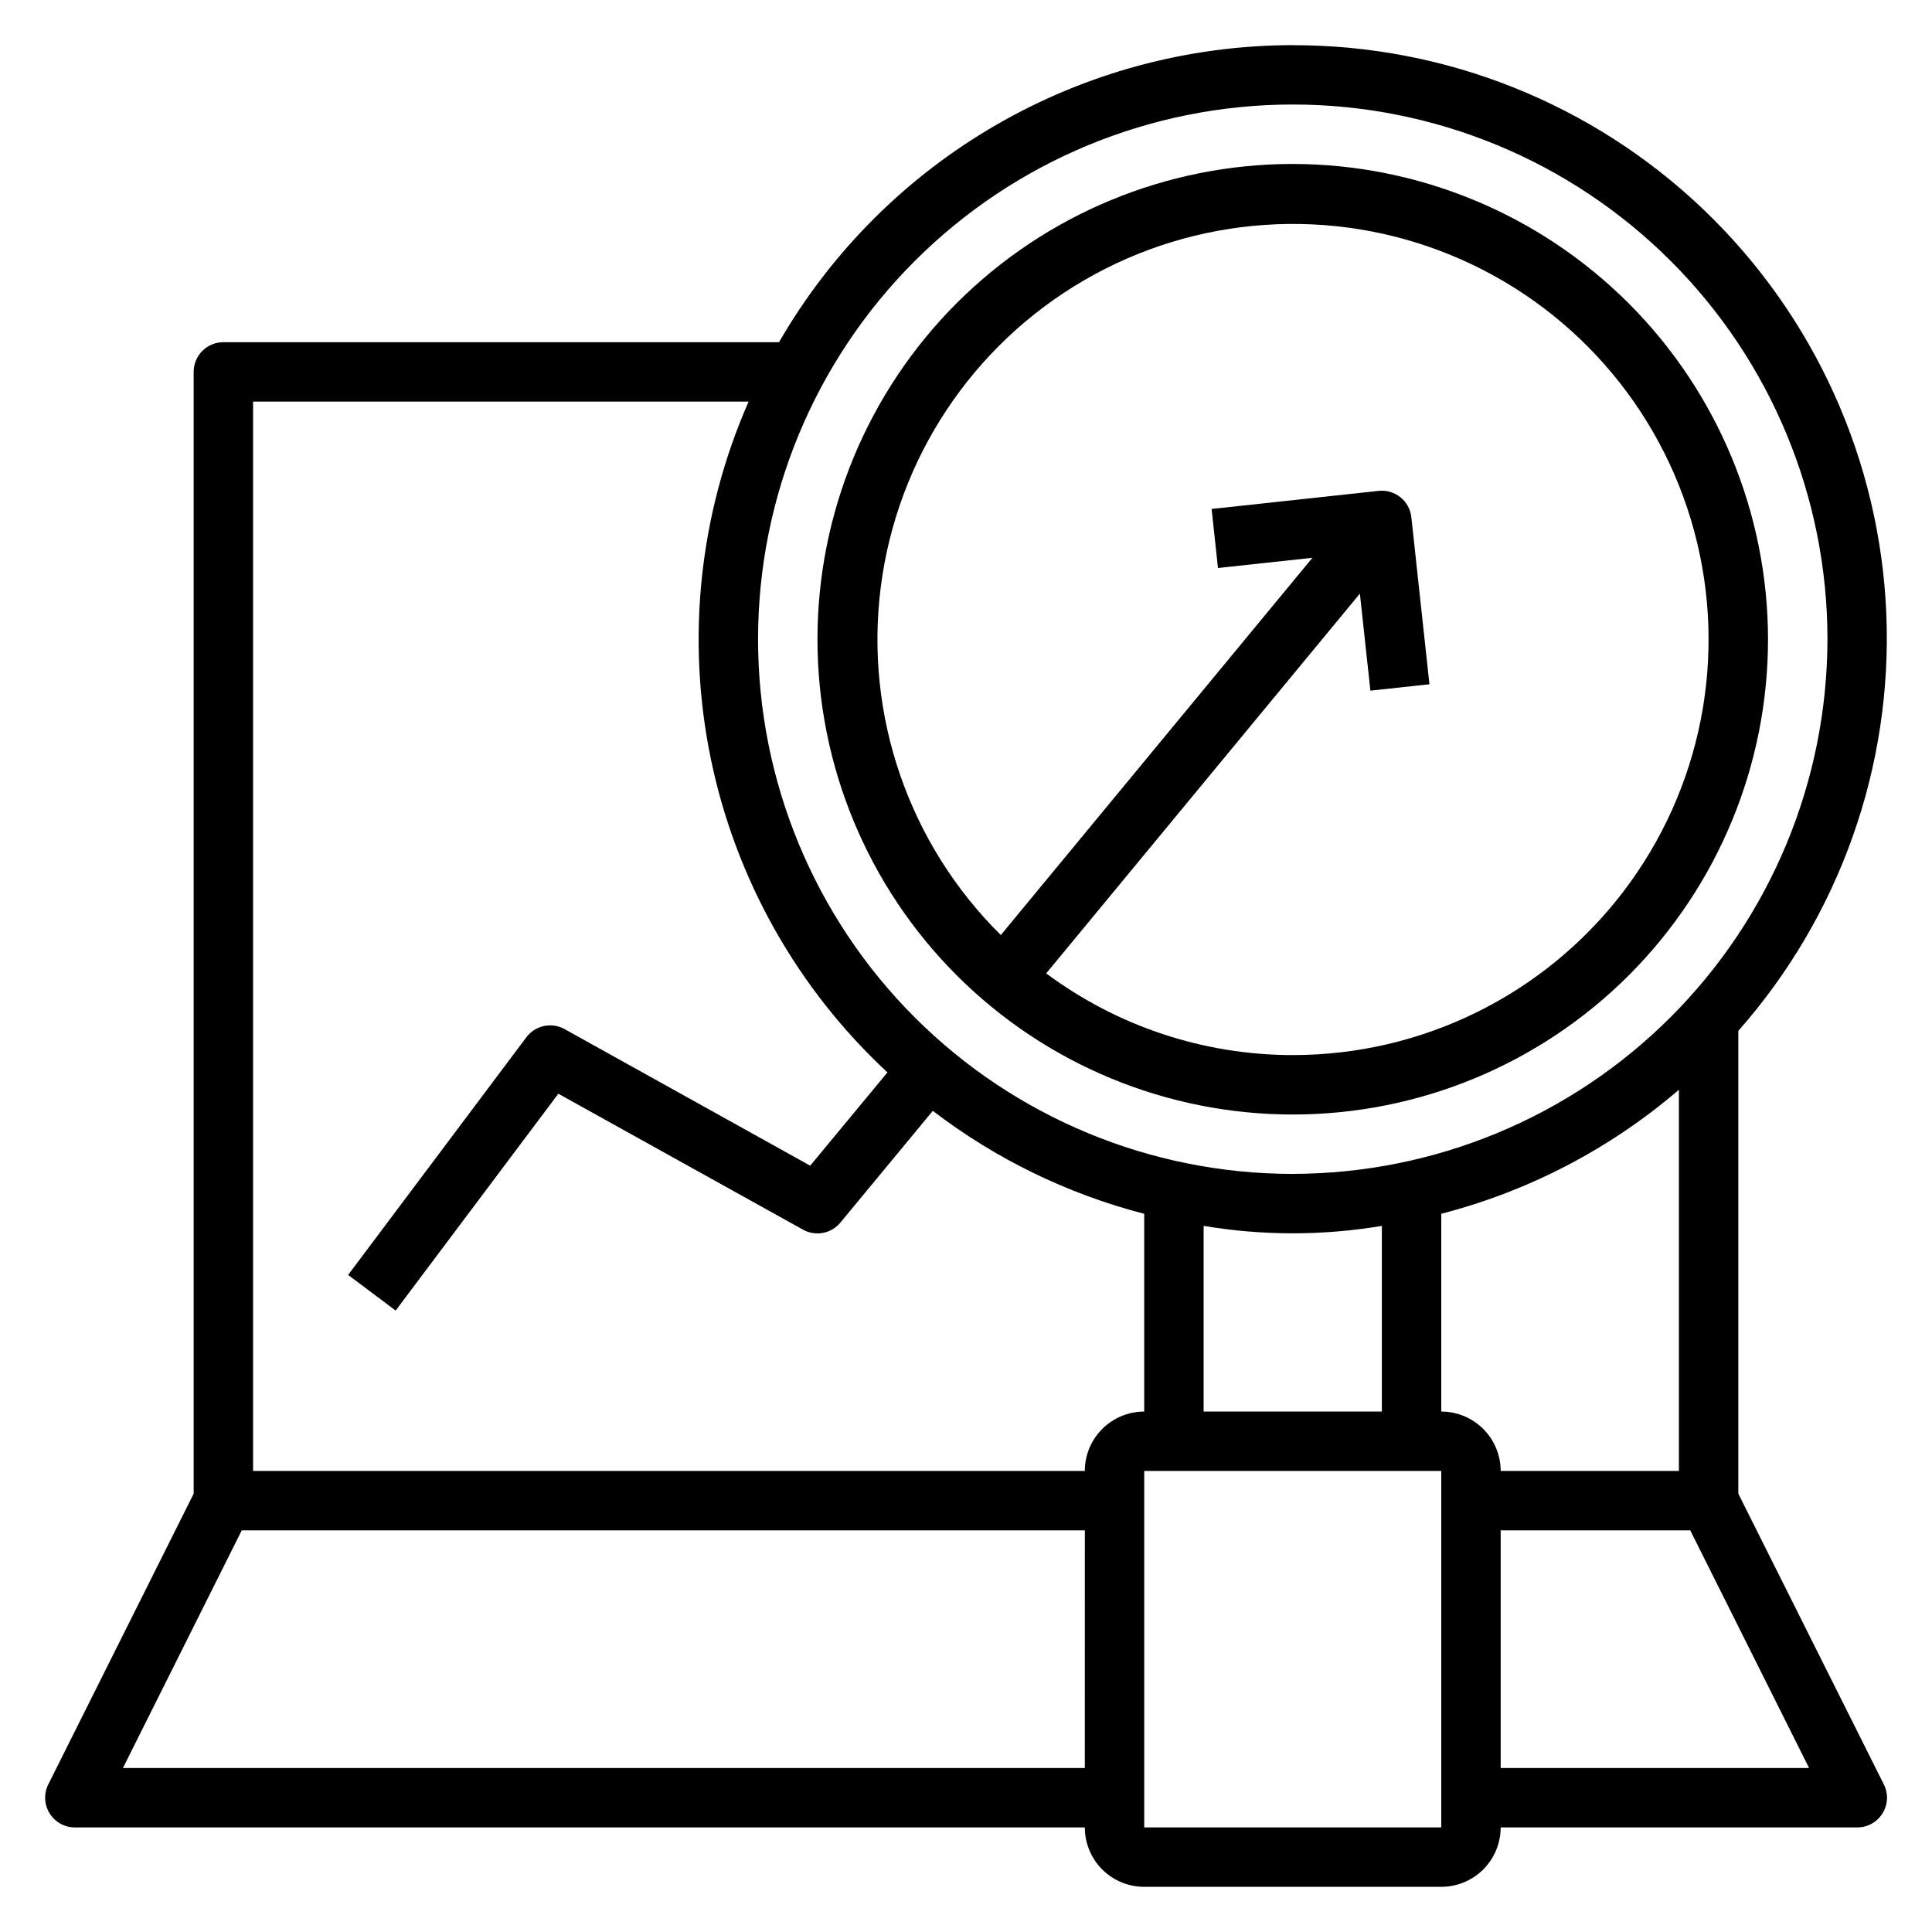
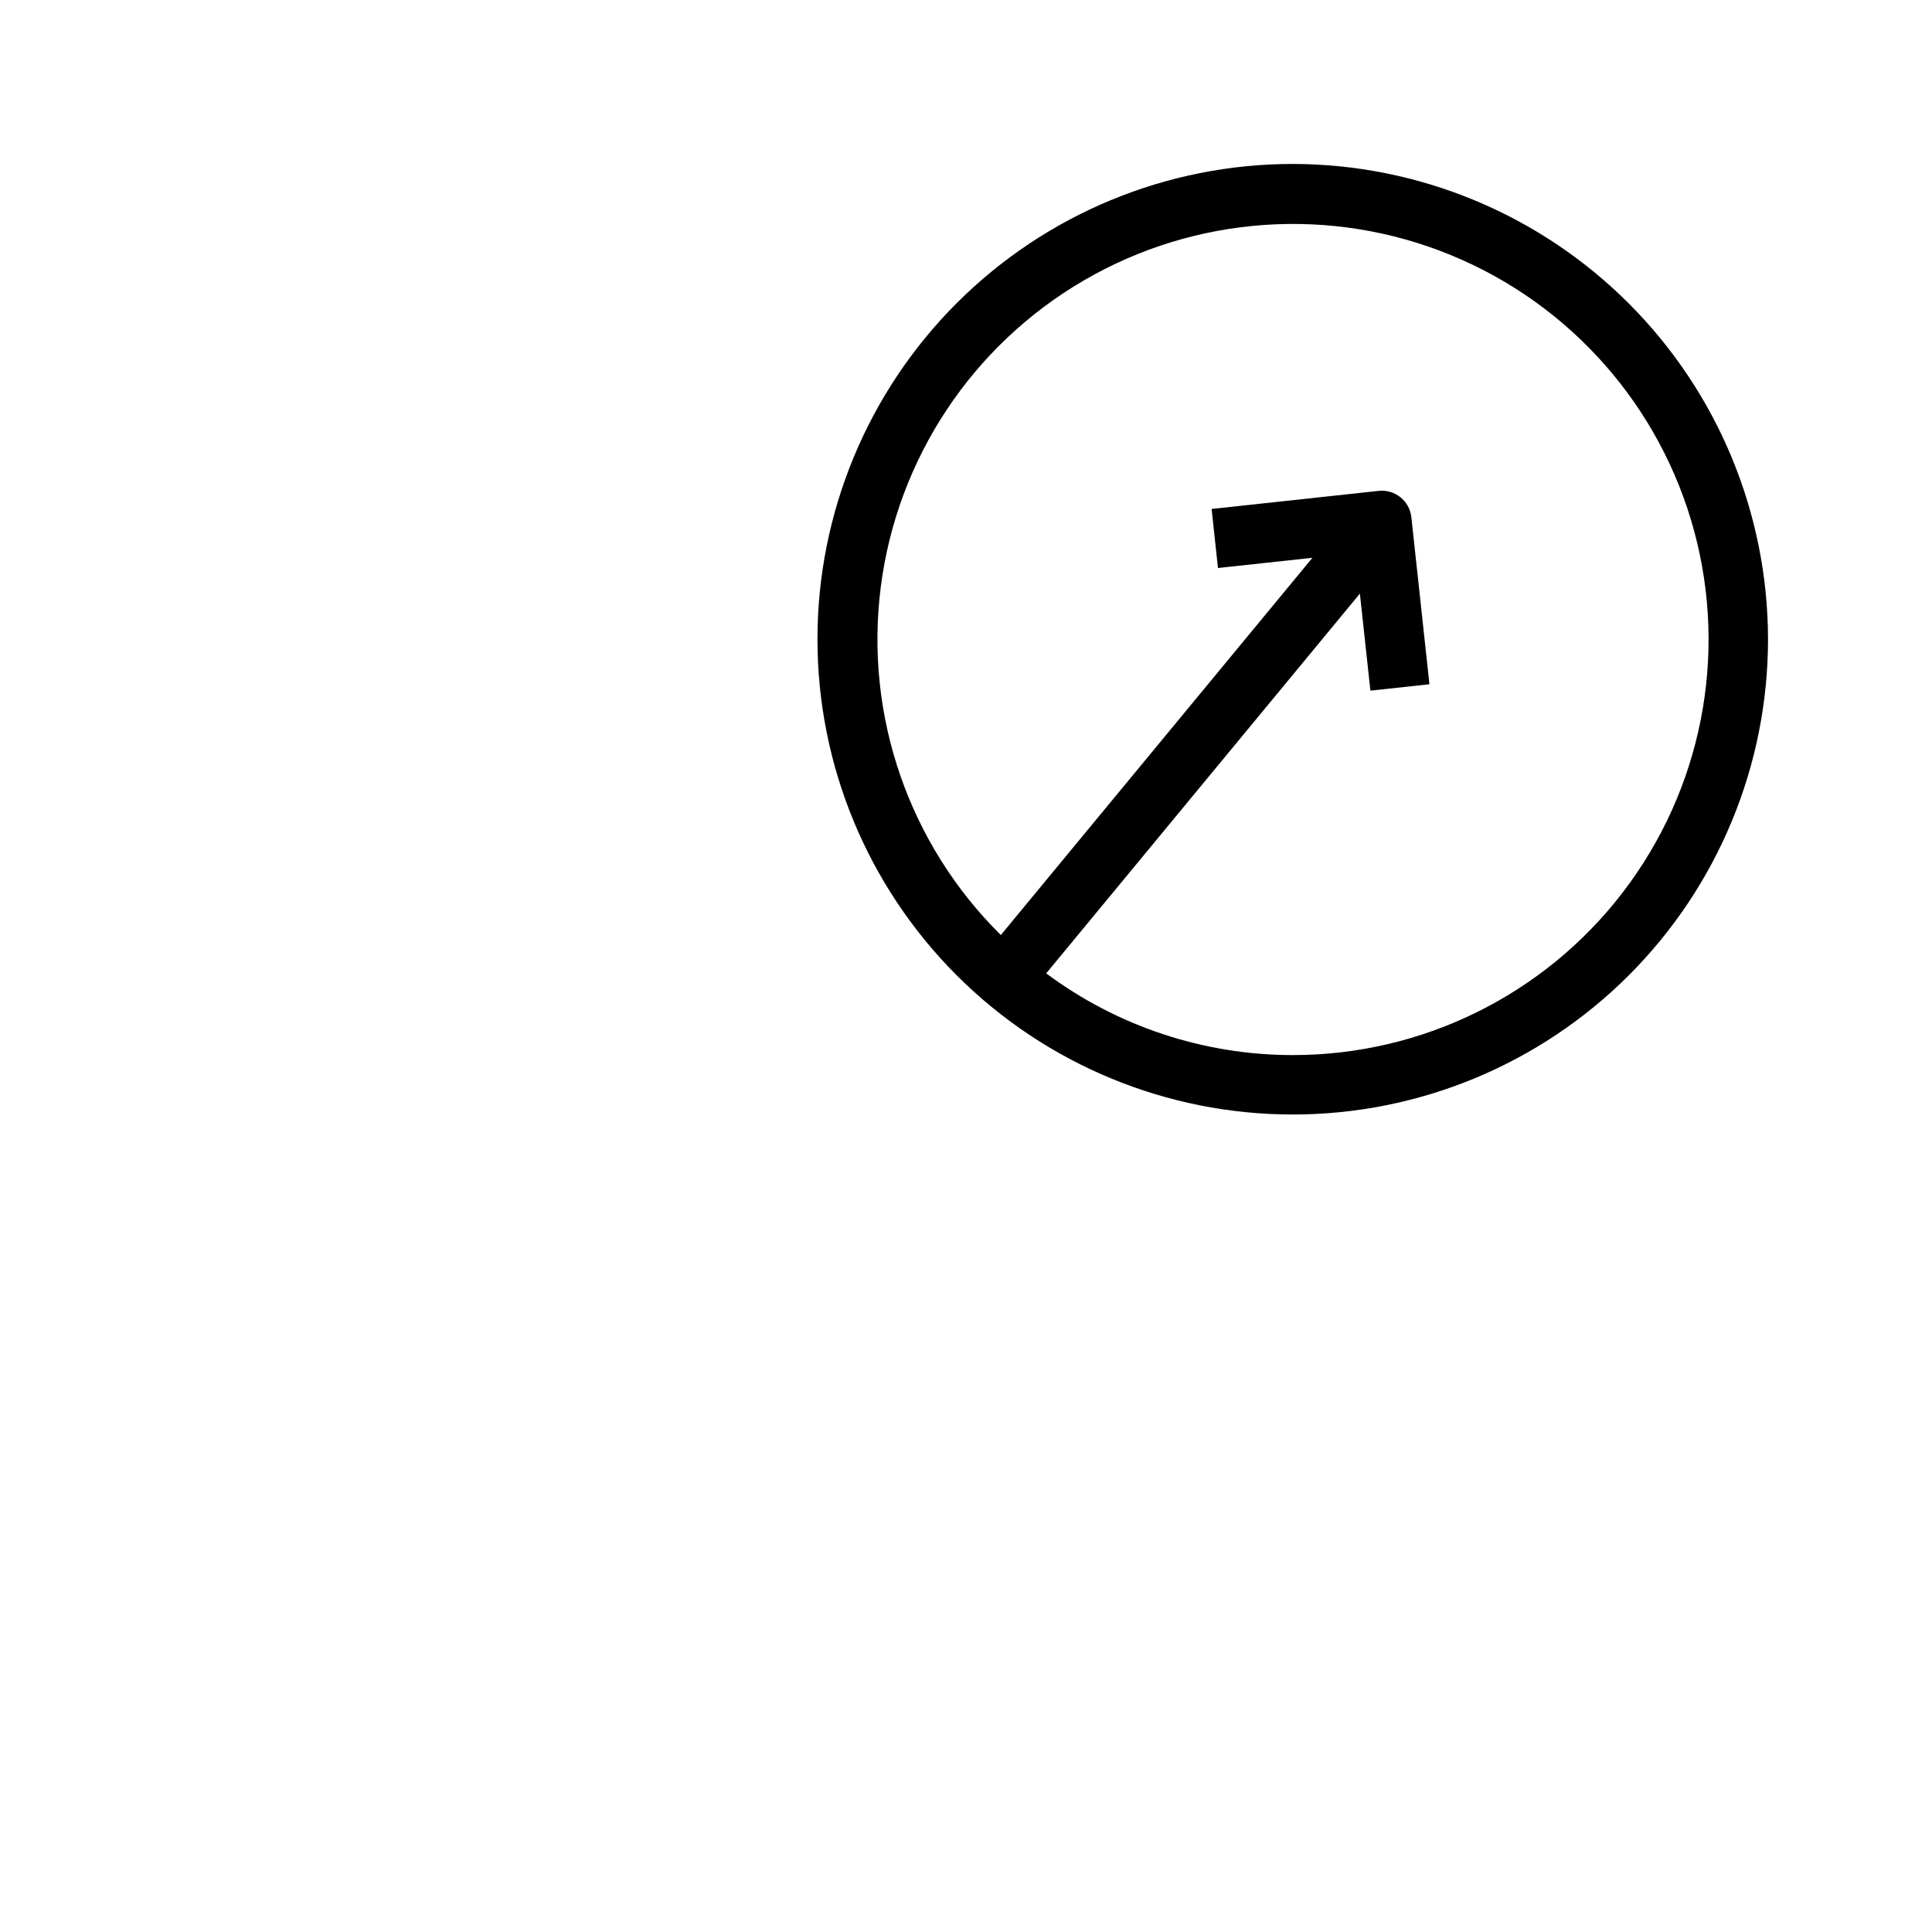
<svg xmlns="http://www.w3.org/2000/svg" fill="#000000" width="800px" height="800px" version="1.1" viewBox="144 144 512 512">
  <g>
-     <path d="m486.59 155.96c-56.172 0.074-108.05 30.074-136.14 78.723h-147.25c-4.348 0-7.875 3.523-7.875 7.871v297.28l-38.531 77.059c-1.219 2.441-1.09 5.34 0.348 7.66 1.434 2.32 3.969 3.734 6.695 3.734h267.65c0 4.172 1.656 8.18 4.609 11.133 2.953 2.949 6.957 4.609 11.133 4.609h78.719c4.176 0 8.184-1.66 11.133-4.609 2.953-2.953 4.613-6.961 4.613-11.133h94.465c2.734 0.012 5.281-1.395 6.727-3.715 1.445-2.324 1.582-5.231 0.355-7.68l-38.57-77.059v-122.64c26.863-30.43 40.918-70.07 39.219-110.62-1.703-40.555-19.027-78.883-48.348-106.95-29.32-28.07-68.359-43.711-108.95-43.648zm-55.102 456.58h-254.91l31.488-62.977h223.43zm0-78.719h-220.42v-283.39h131.32c-13.094 29.781-16.586 62.902-9.992 94.758 6.594 31.859 22.949 60.871 46.785 83.008l-20.469 24.719-65.125-36.211h0.004c-3.441-1.891-7.75-0.957-10.102 2.188l-47.23 62.977 12.594 9.445 43.113-57.465 64.844 36.023c3.316 1.844 7.477 1.059 9.895-1.867l24.496-29.621h0.004c16.66 12.754 35.711 22.031 56.023 27.285v52.41c-4.176 0-8.18 1.66-11.133 4.613s-4.609 6.957-4.609 11.133zm15.742 94.465v-94.465h78.719v94.465zm15.742-110.21 0.004-49.203c15.633 2.625 31.594 2.625 47.23 0v49.199zm62.977 0v-52.414c23.227-6 44.77-17.242 62.977-32.859v101.02h-47.23c0-4.176-1.66-8.18-4.613-11.133-2.949-2.953-6.957-4.613-11.133-4.613zm97.473 94.461h-81.727v-62.977h50.238zm-136.83-157.44c-37.578 0-73.621-14.926-100.2-41.5-26.57-26.574-41.5-62.613-41.5-100.2s14.93-73.621 41.5-100.2c26.574-26.574 62.617-41.5 100.2-41.5 37.582 0 73.621 14.926 100.2 41.5 26.574 26.574 41.504 62.613 41.504 100.2-0.047 37.566-14.988 73.582-41.551 100.14-26.566 26.566-62.582 41.508-100.15 41.551z" />
    <path d="m486.59 187.45c-33.402 0-65.441 13.27-89.062 36.891-23.617 23.621-36.891 55.656-36.891 89.062s13.273 65.441 36.891 89.062c23.621 23.621 55.66 36.891 89.062 36.891 33.406 0 65.441-13.27 89.062-36.891s36.891-55.656 36.891-89.062c-0.039-33.391-13.32-65.406-36.934-89.02-23.613-23.609-55.625-36.895-89.02-36.934zm0 236.16c-23.539-0.004-46.453-7.598-65.336-21.656l83.129-100.64 2.785 25.711 15.648-1.684-4.793-44.273c-0.465-4.316-4.34-7.441-8.66-6.981l-44.273 4.793 1.684 15.648 25.031-2.707-82.578 99.977h0.004c-24.375-24.102-36.141-58.176-31.824-92.184 4.312-34.008 24.219-64.062 53.844-81.312 29.621-17.246 65.59-19.715 97.293-6.68 31.703 13.039 55.527 40.094 64.449 73.191 8.922 33.098 1.922 68.465-18.934 95.668-20.855 27.203-53.188 43.148-87.469 43.125z" />
  </g>
</svg>